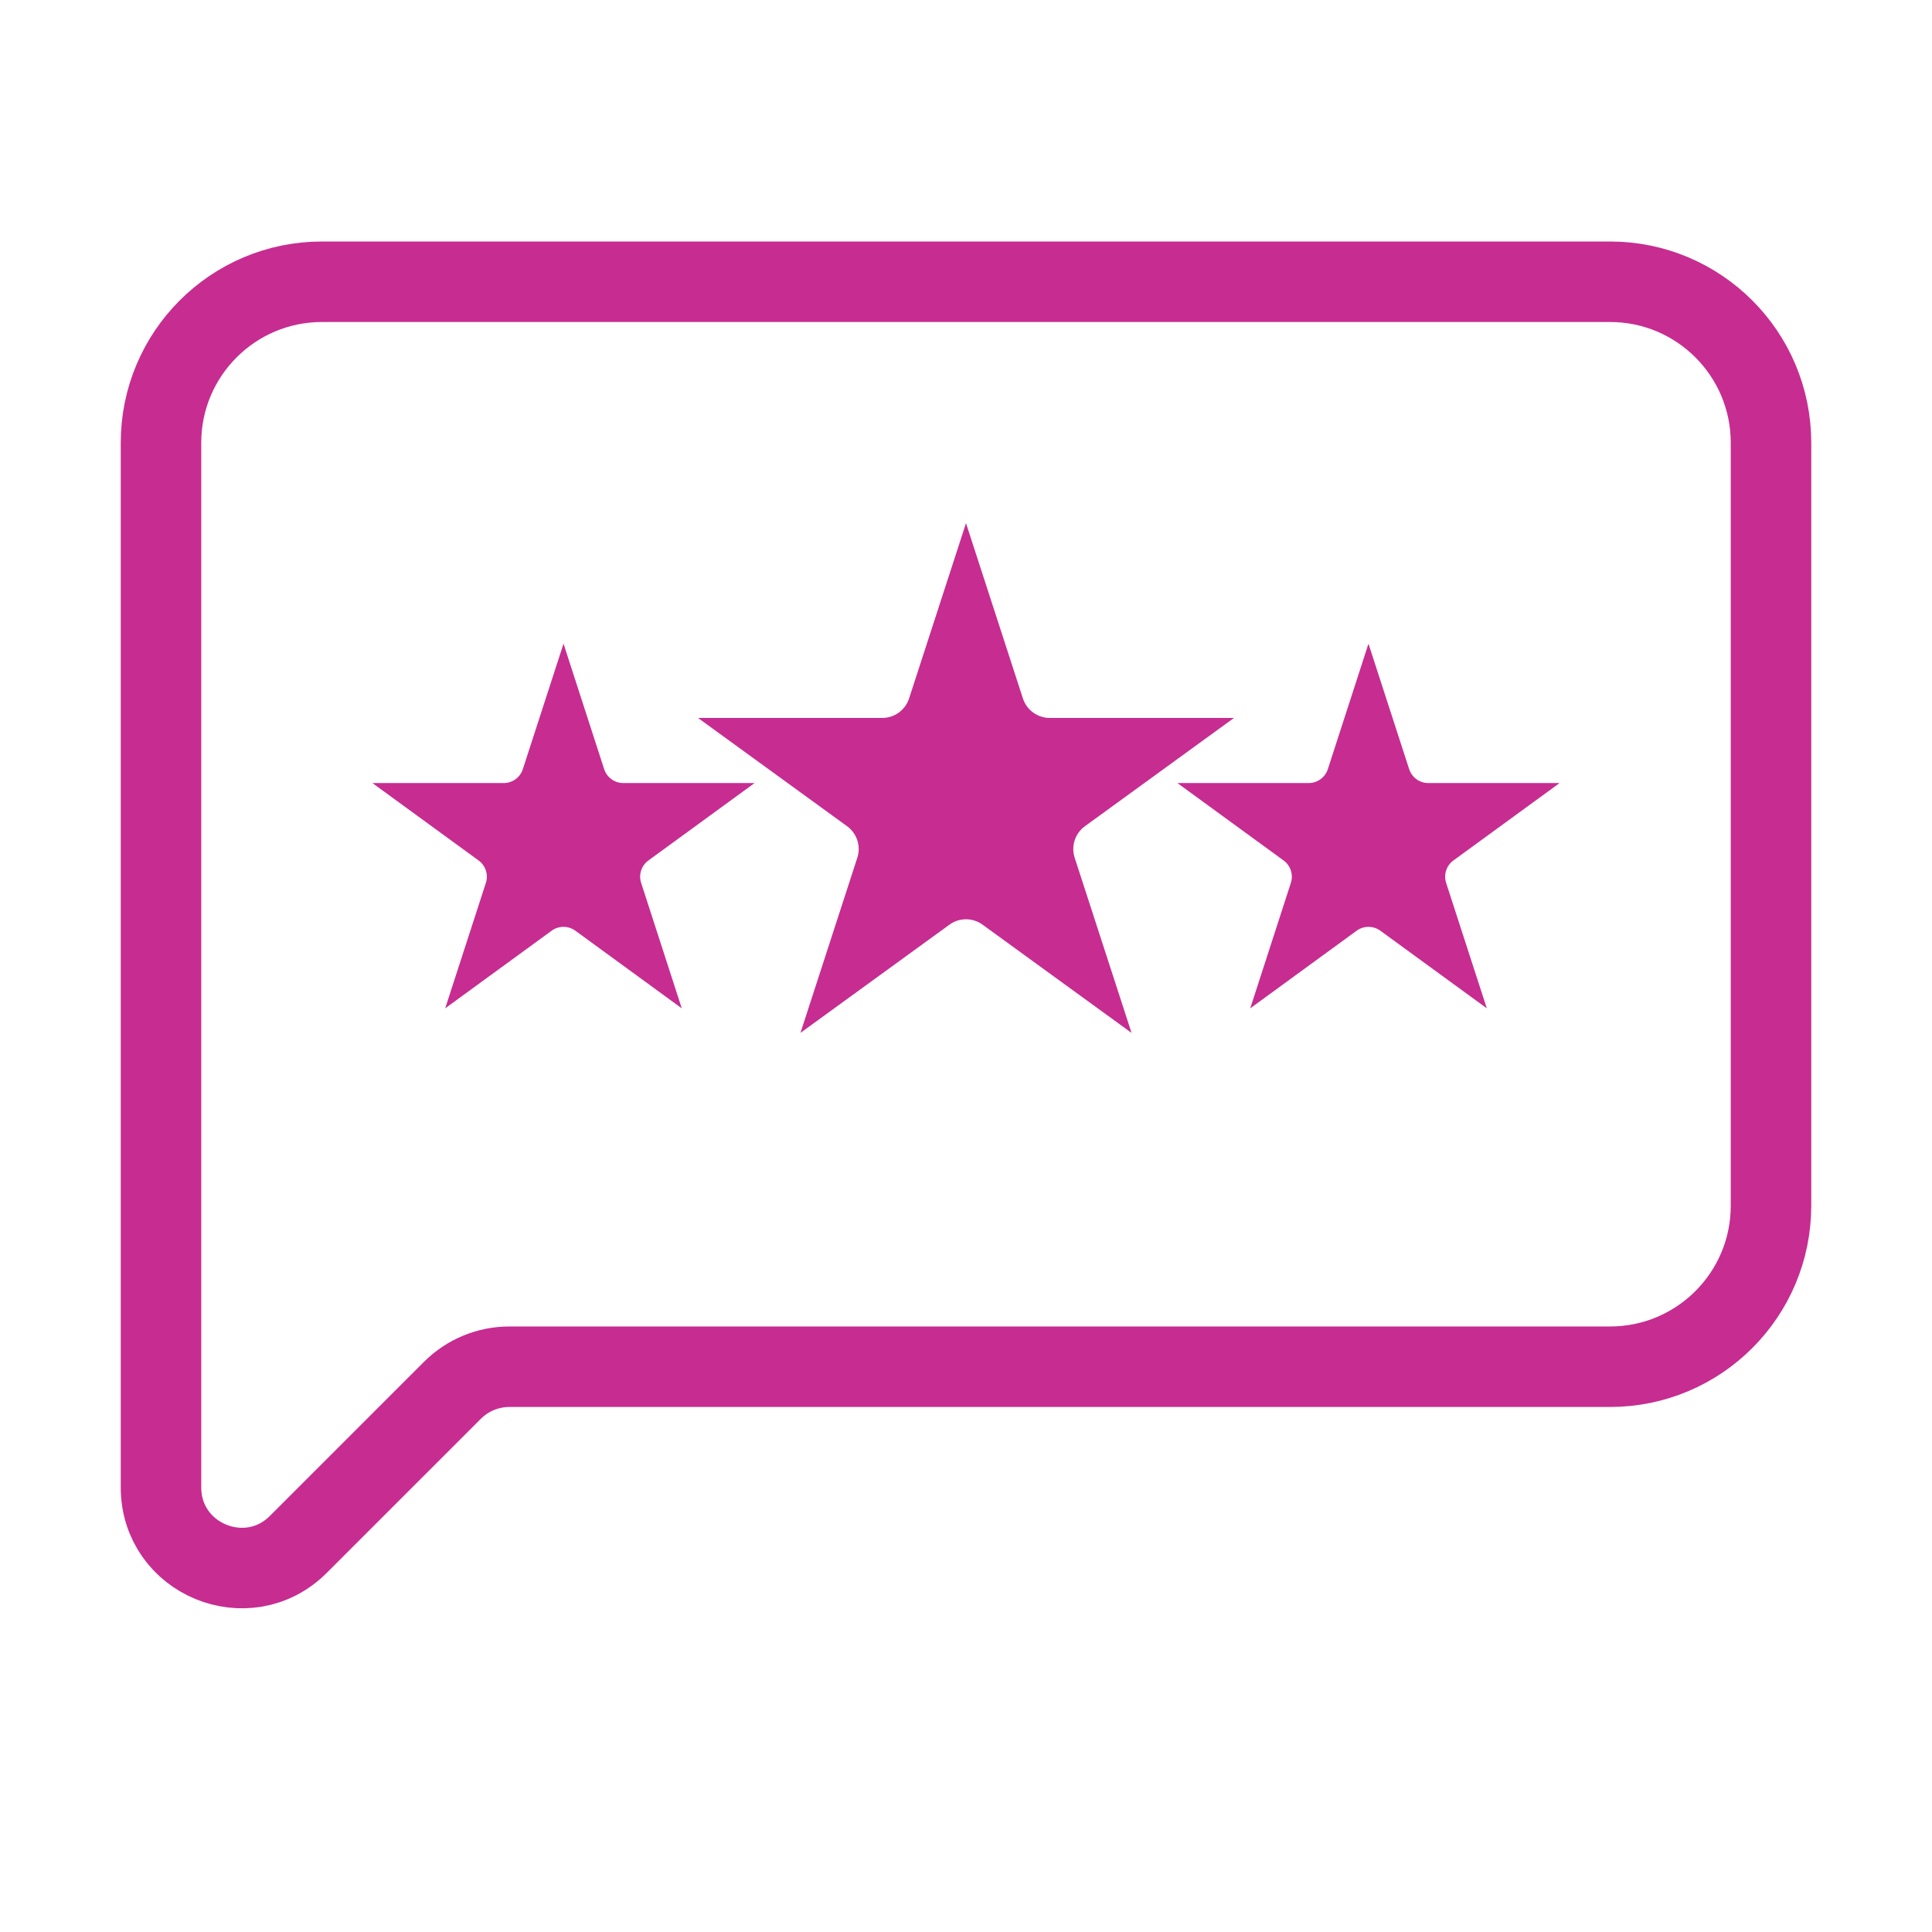
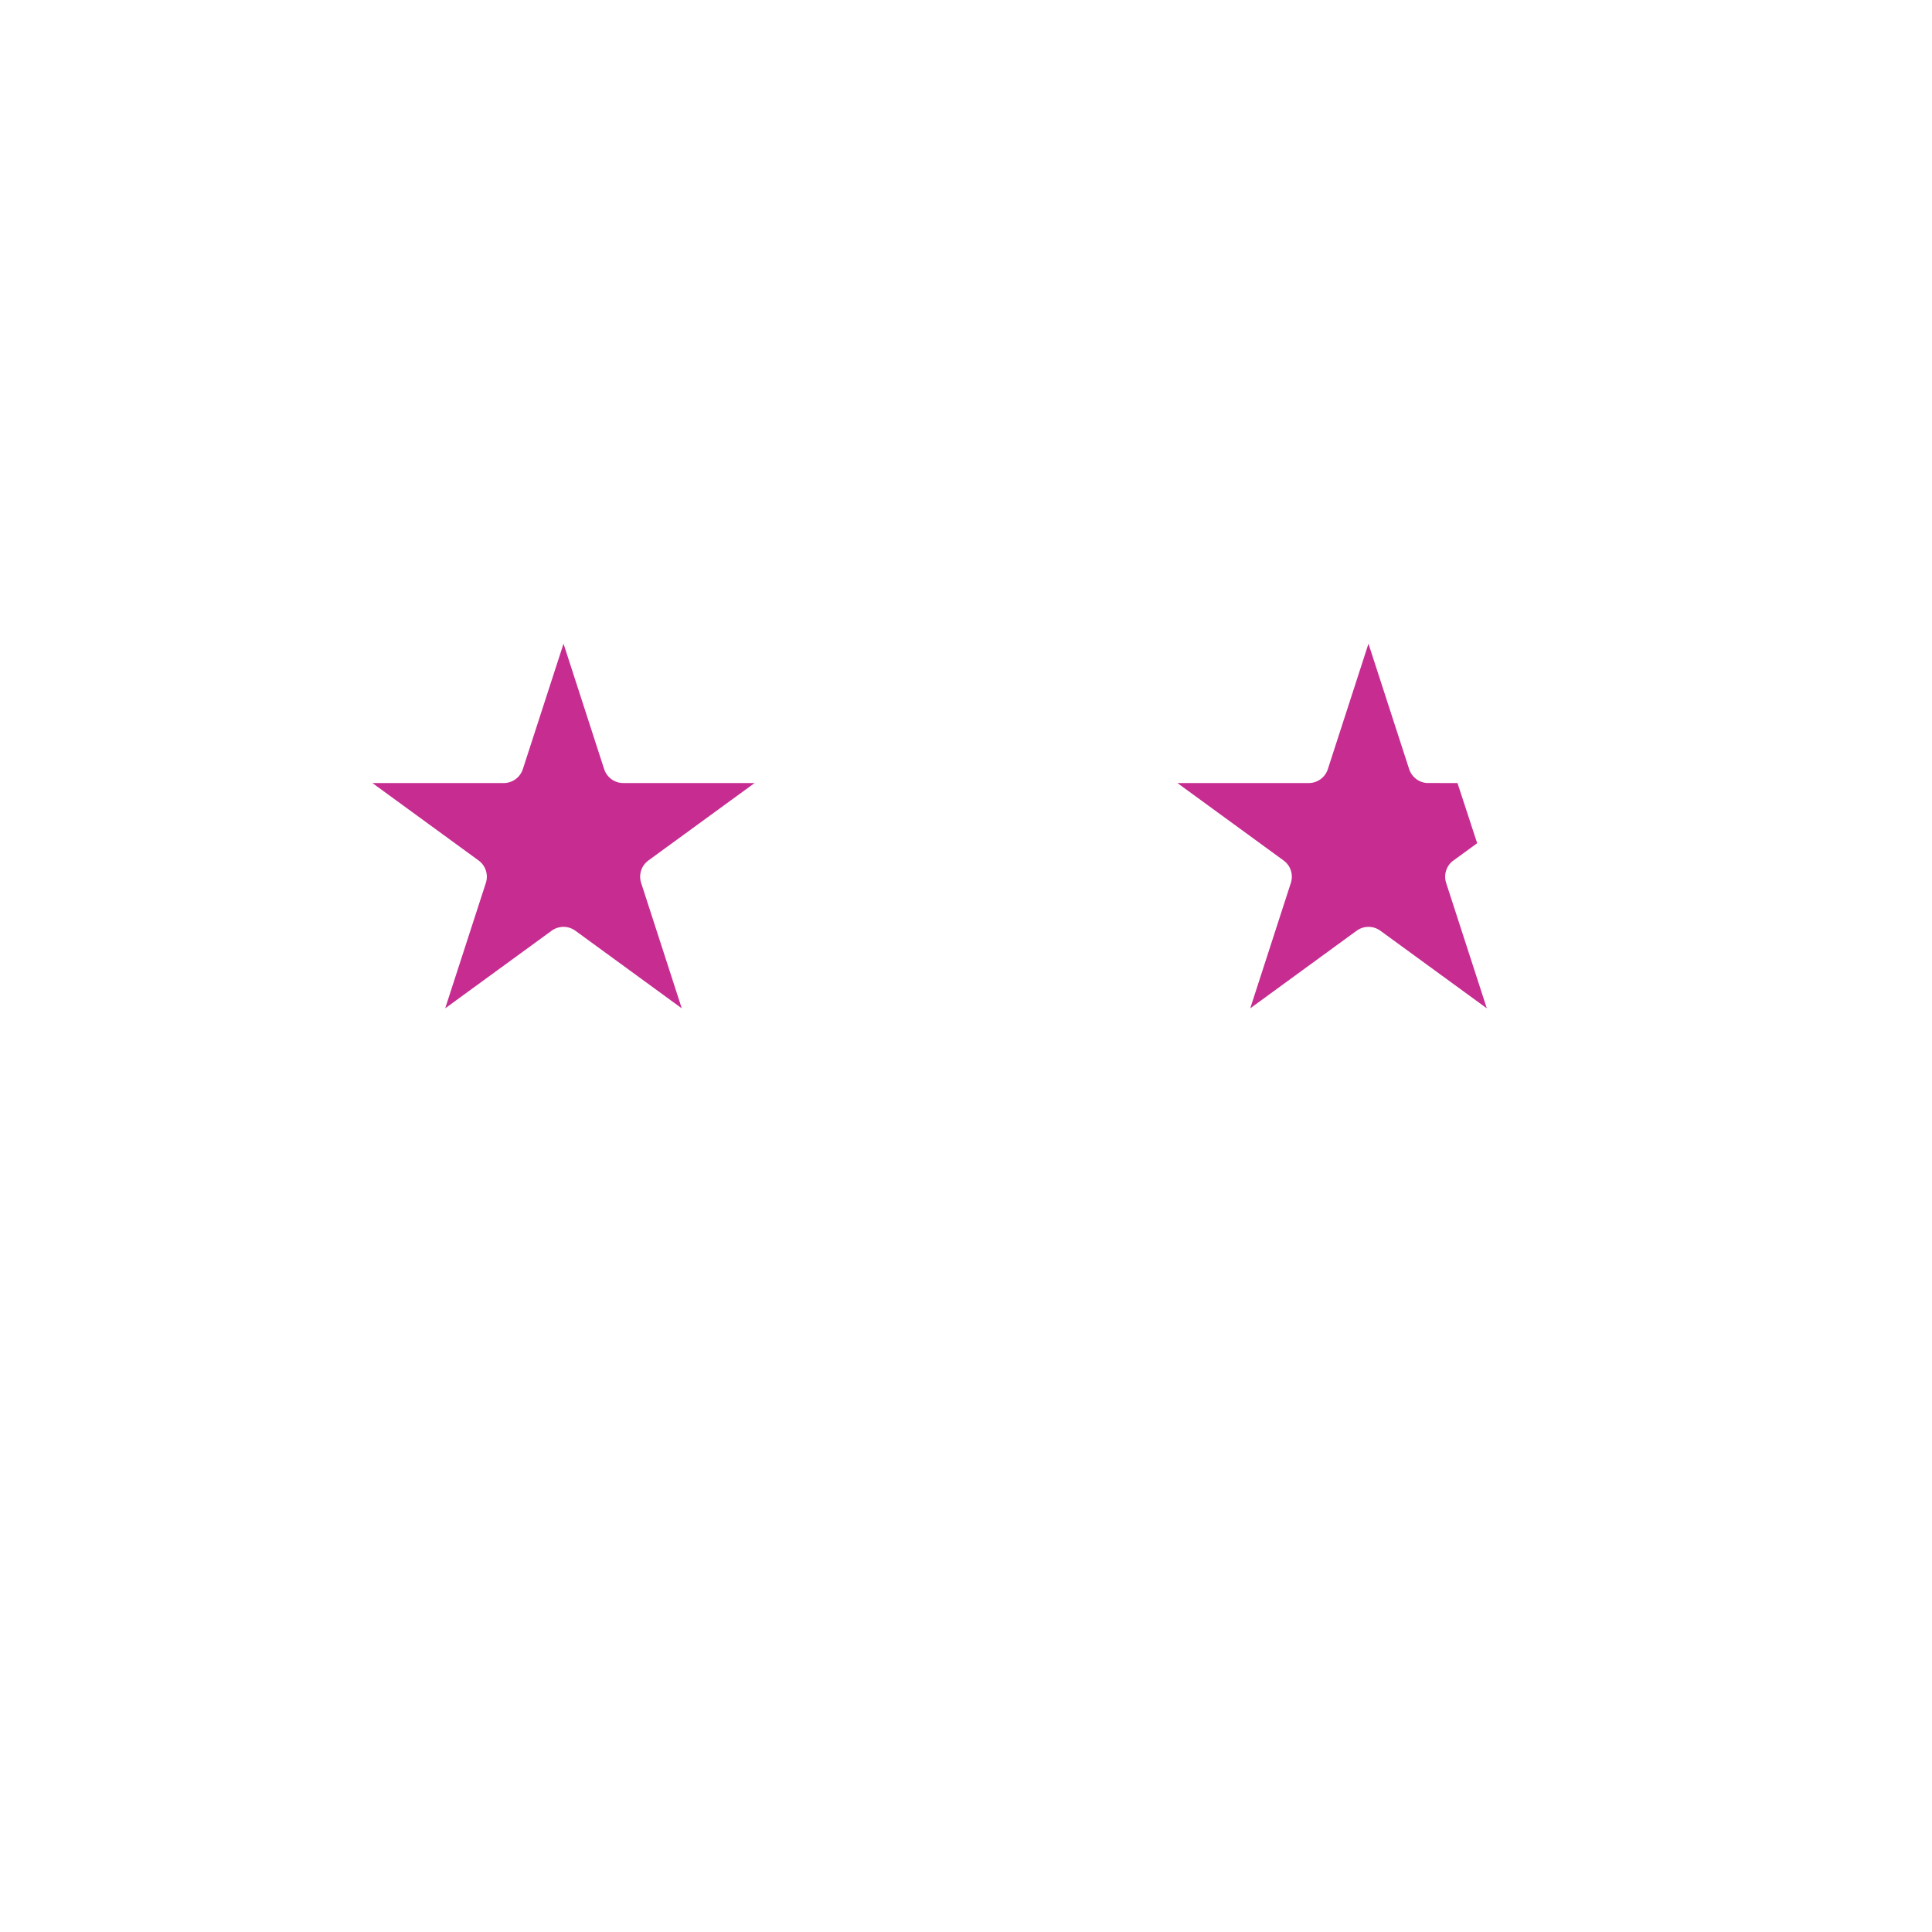
<svg xmlns="http://www.w3.org/2000/svg" width="48" height="48" viewBox="0 0 48 48" fill="none">
-   <path d="M23.537 17.662L24 16.236L24.463 17.662C24.691 18.363 25.344 18.837 26.08 18.837H27.58L26.367 19.718C25.771 20.151 25.521 20.919 25.749 21.619L26.212 23.045L24.999 22.164C24.403 21.731 23.597 21.731 23.001 22.164L21.788 23.045L22.251 21.619C22.479 20.919 22.229 20.151 21.633 19.718L20.42 18.837H21.92C22.656 18.837 23.309 18.363 23.537 17.662ZM26.498 23.923C26.498 23.923 26.498 23.923 26.498 23.923L26.498 23.923Z" fill="#C72C91" stroke="#C72C91" stroke-width="2" />
-   <path d="M33.941 19.418L34 19.236L34.059 19.418C34.26 20.037 34.836 20.455 35.486 20.455H35.678L35.523 20.568C34.997 20.95 34.777 21.627 34.978 22.245L35.037 22.427L34.882 22.314C34.356 21.932 33.644 21.932 33.118 22.314L32.963 22.427L33.022 22.245C33.223 21.627 33.003 20.95 32.477 20.568L32.322 20.455H32.514C33.164 20.455 33.74 20.037 33.941 19.418Z" fill="#C72C91" stroke="#C72C91" stroke-width="2" />
+   <path d="M33.941 19.418L34 19.236L34.059 19.418C34.26 20.037 34.836 20.455 35.486 20.455L35.523 20.568C34.997 20.95 34.777 21.627 34.978 22.245L35.037 22.427L34.882 22.314C34.356 21.932 33.644 21.932 33.118 22.314L32.963 22.427L33.022 22.245C33.223 21.627 33.003 20.95 32.477 20.568L32.322 20.455H32.514C33.164 20.455 33.74 20.037 33.941 19.418Z" fill="#C72C91" stroke="#C72C91" stroke-width="2" />
  <path d="M13.941 19.418L14 19.236L14.059 19.418C14.26 20.037 14.836 20.455 15.486 20.455H15.678L15.523 20.568C14.997 20.95 14.777 21.627 14.978 22.245L15.037 22.427L14.882 22.314C14.356 21.932 13.644 21.932 13.118 22.314L12.963 22.427L13.022 22.245C13.223 21.627 13.003 20.95 12.477 20.568L12.322 20.455H12.514C13.164 20.455 13.74 20.037 13.941 19.418Z" fill="#C72C91" stroke="#C72C91" stroke-width="2" />
-   <path d="M8 7H40C42.209 7 44 8.791 44 11V29.956C44 32.166 42.209 33.956 40 33.956H12.655C12.124 33.956 11.615 34.167 11.24 34.542L7.414 38.368C6.154 39.628 4 38.736 4 36.954V11C4 8.791 5.791 7 8 7Z" stroke="#C72C91" stroke-width="2" stroke-linecap="round" />
</svg>